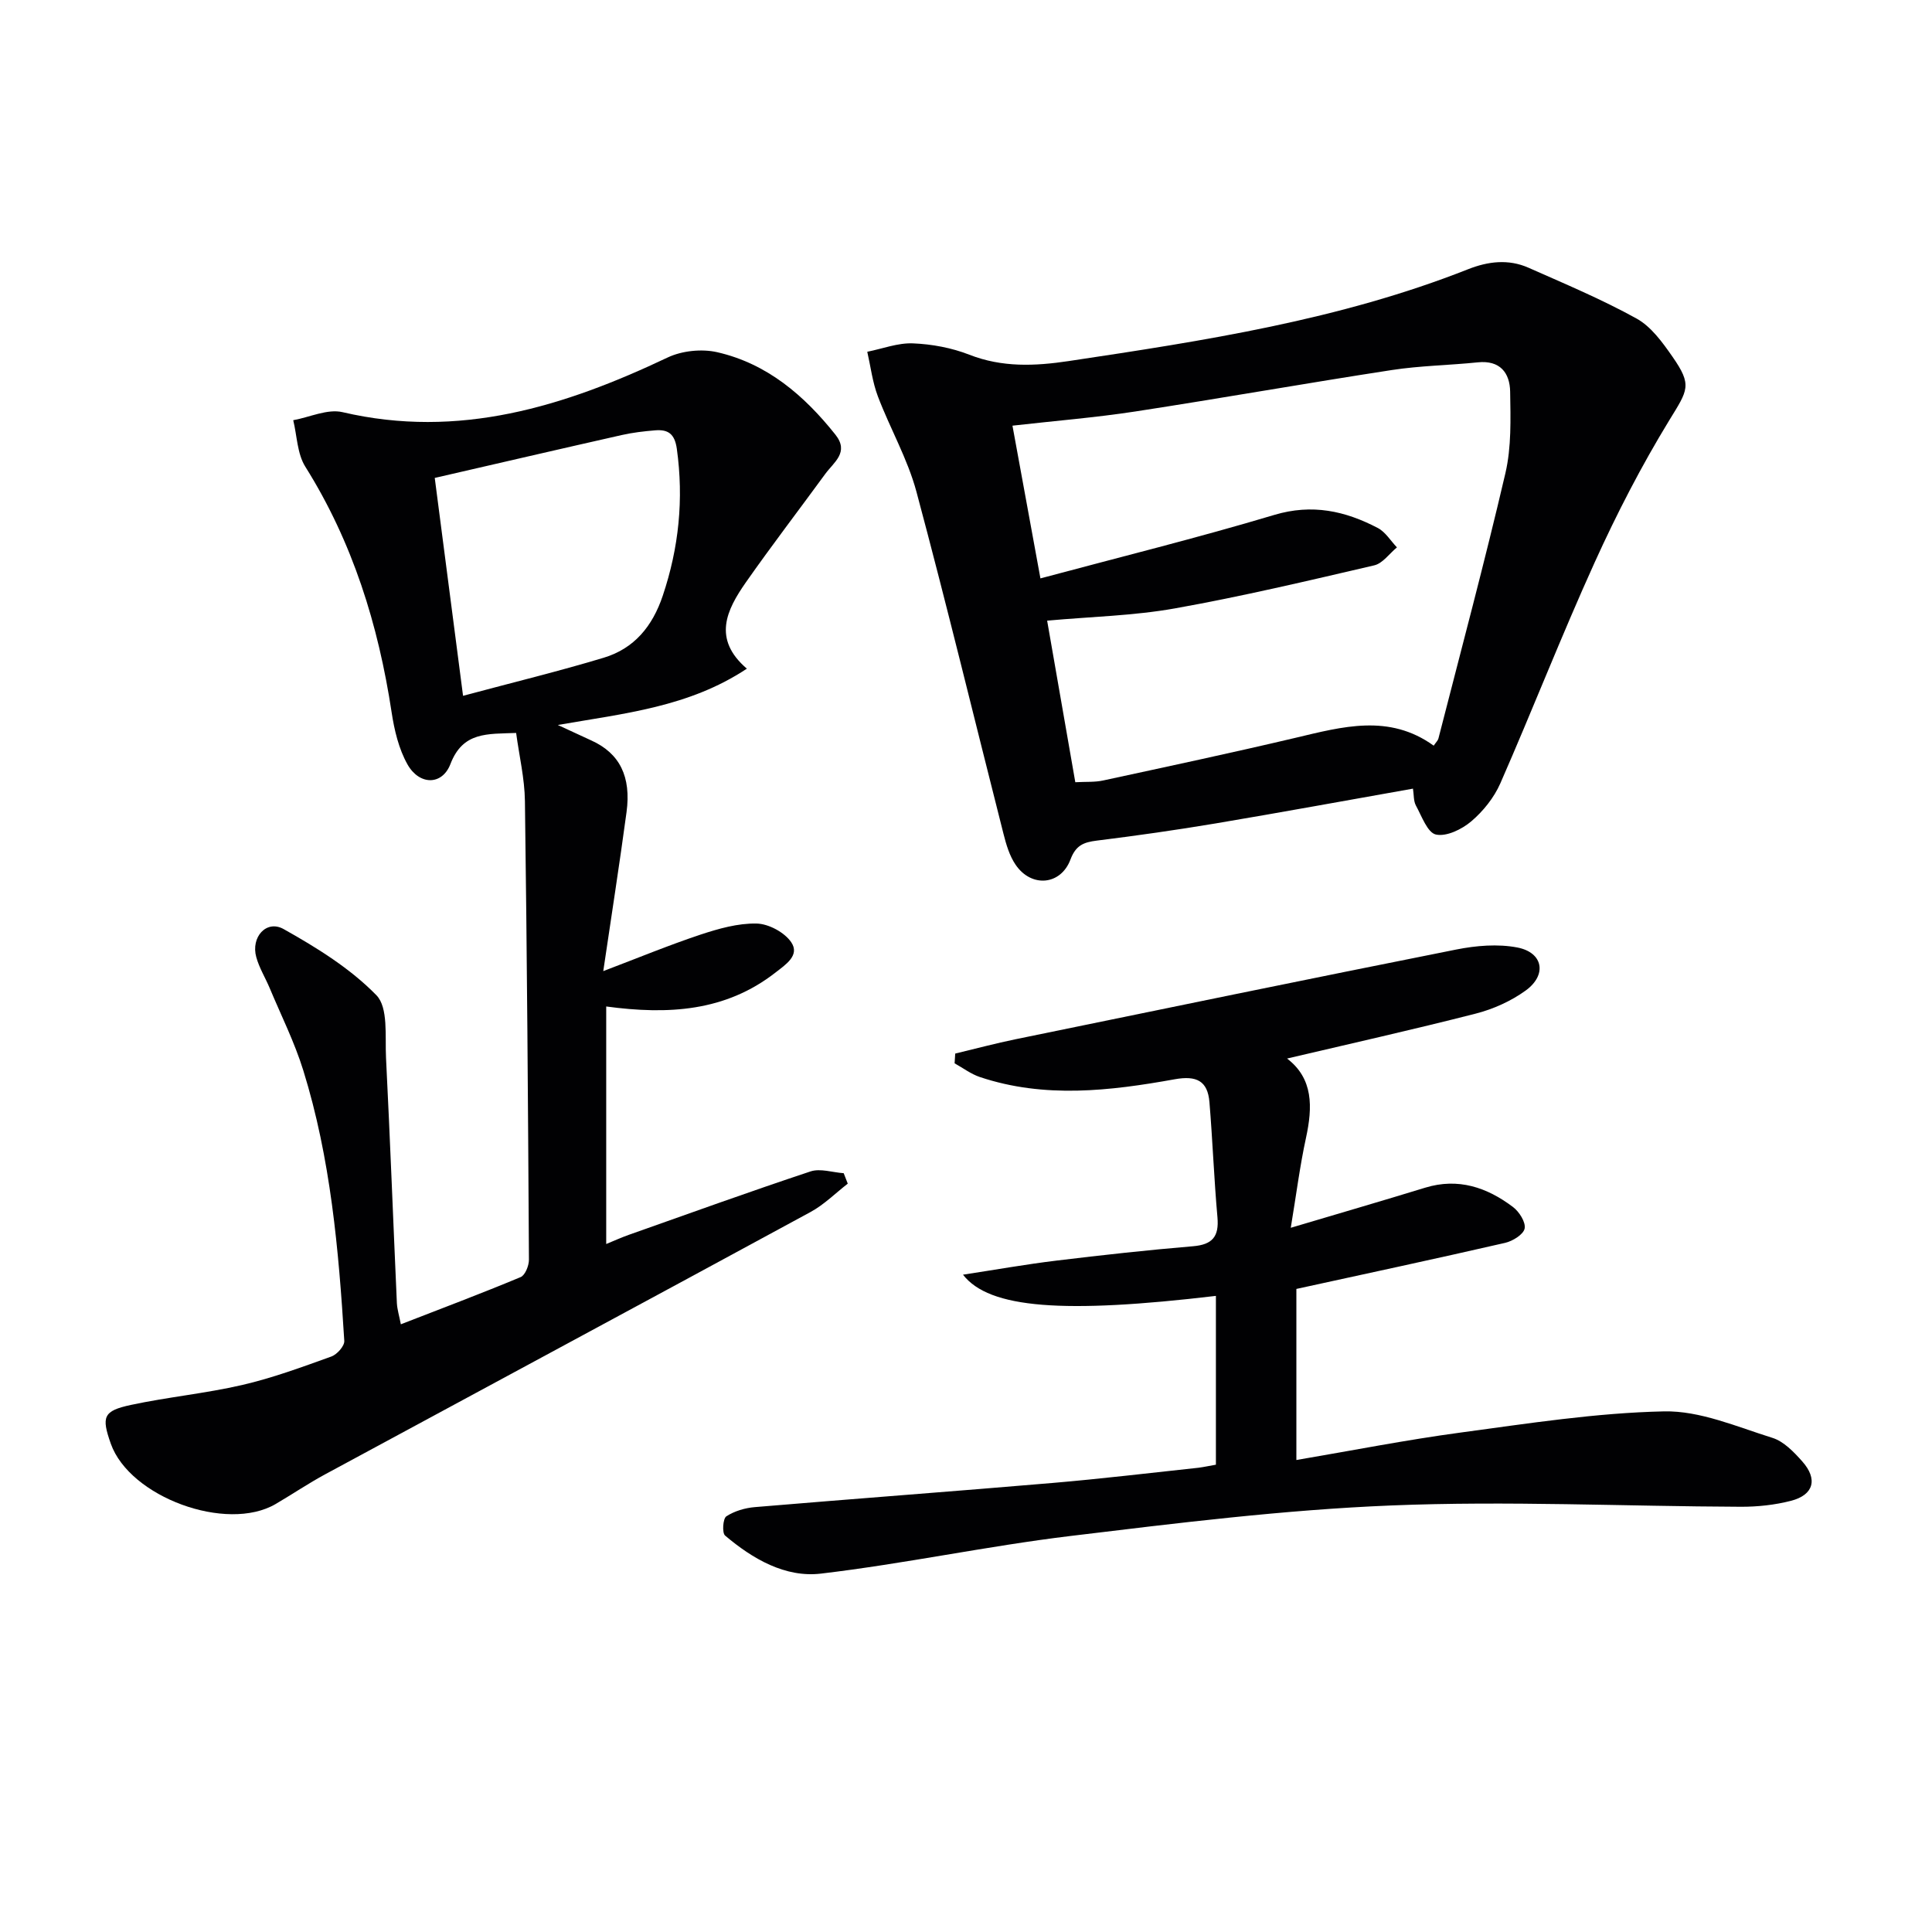
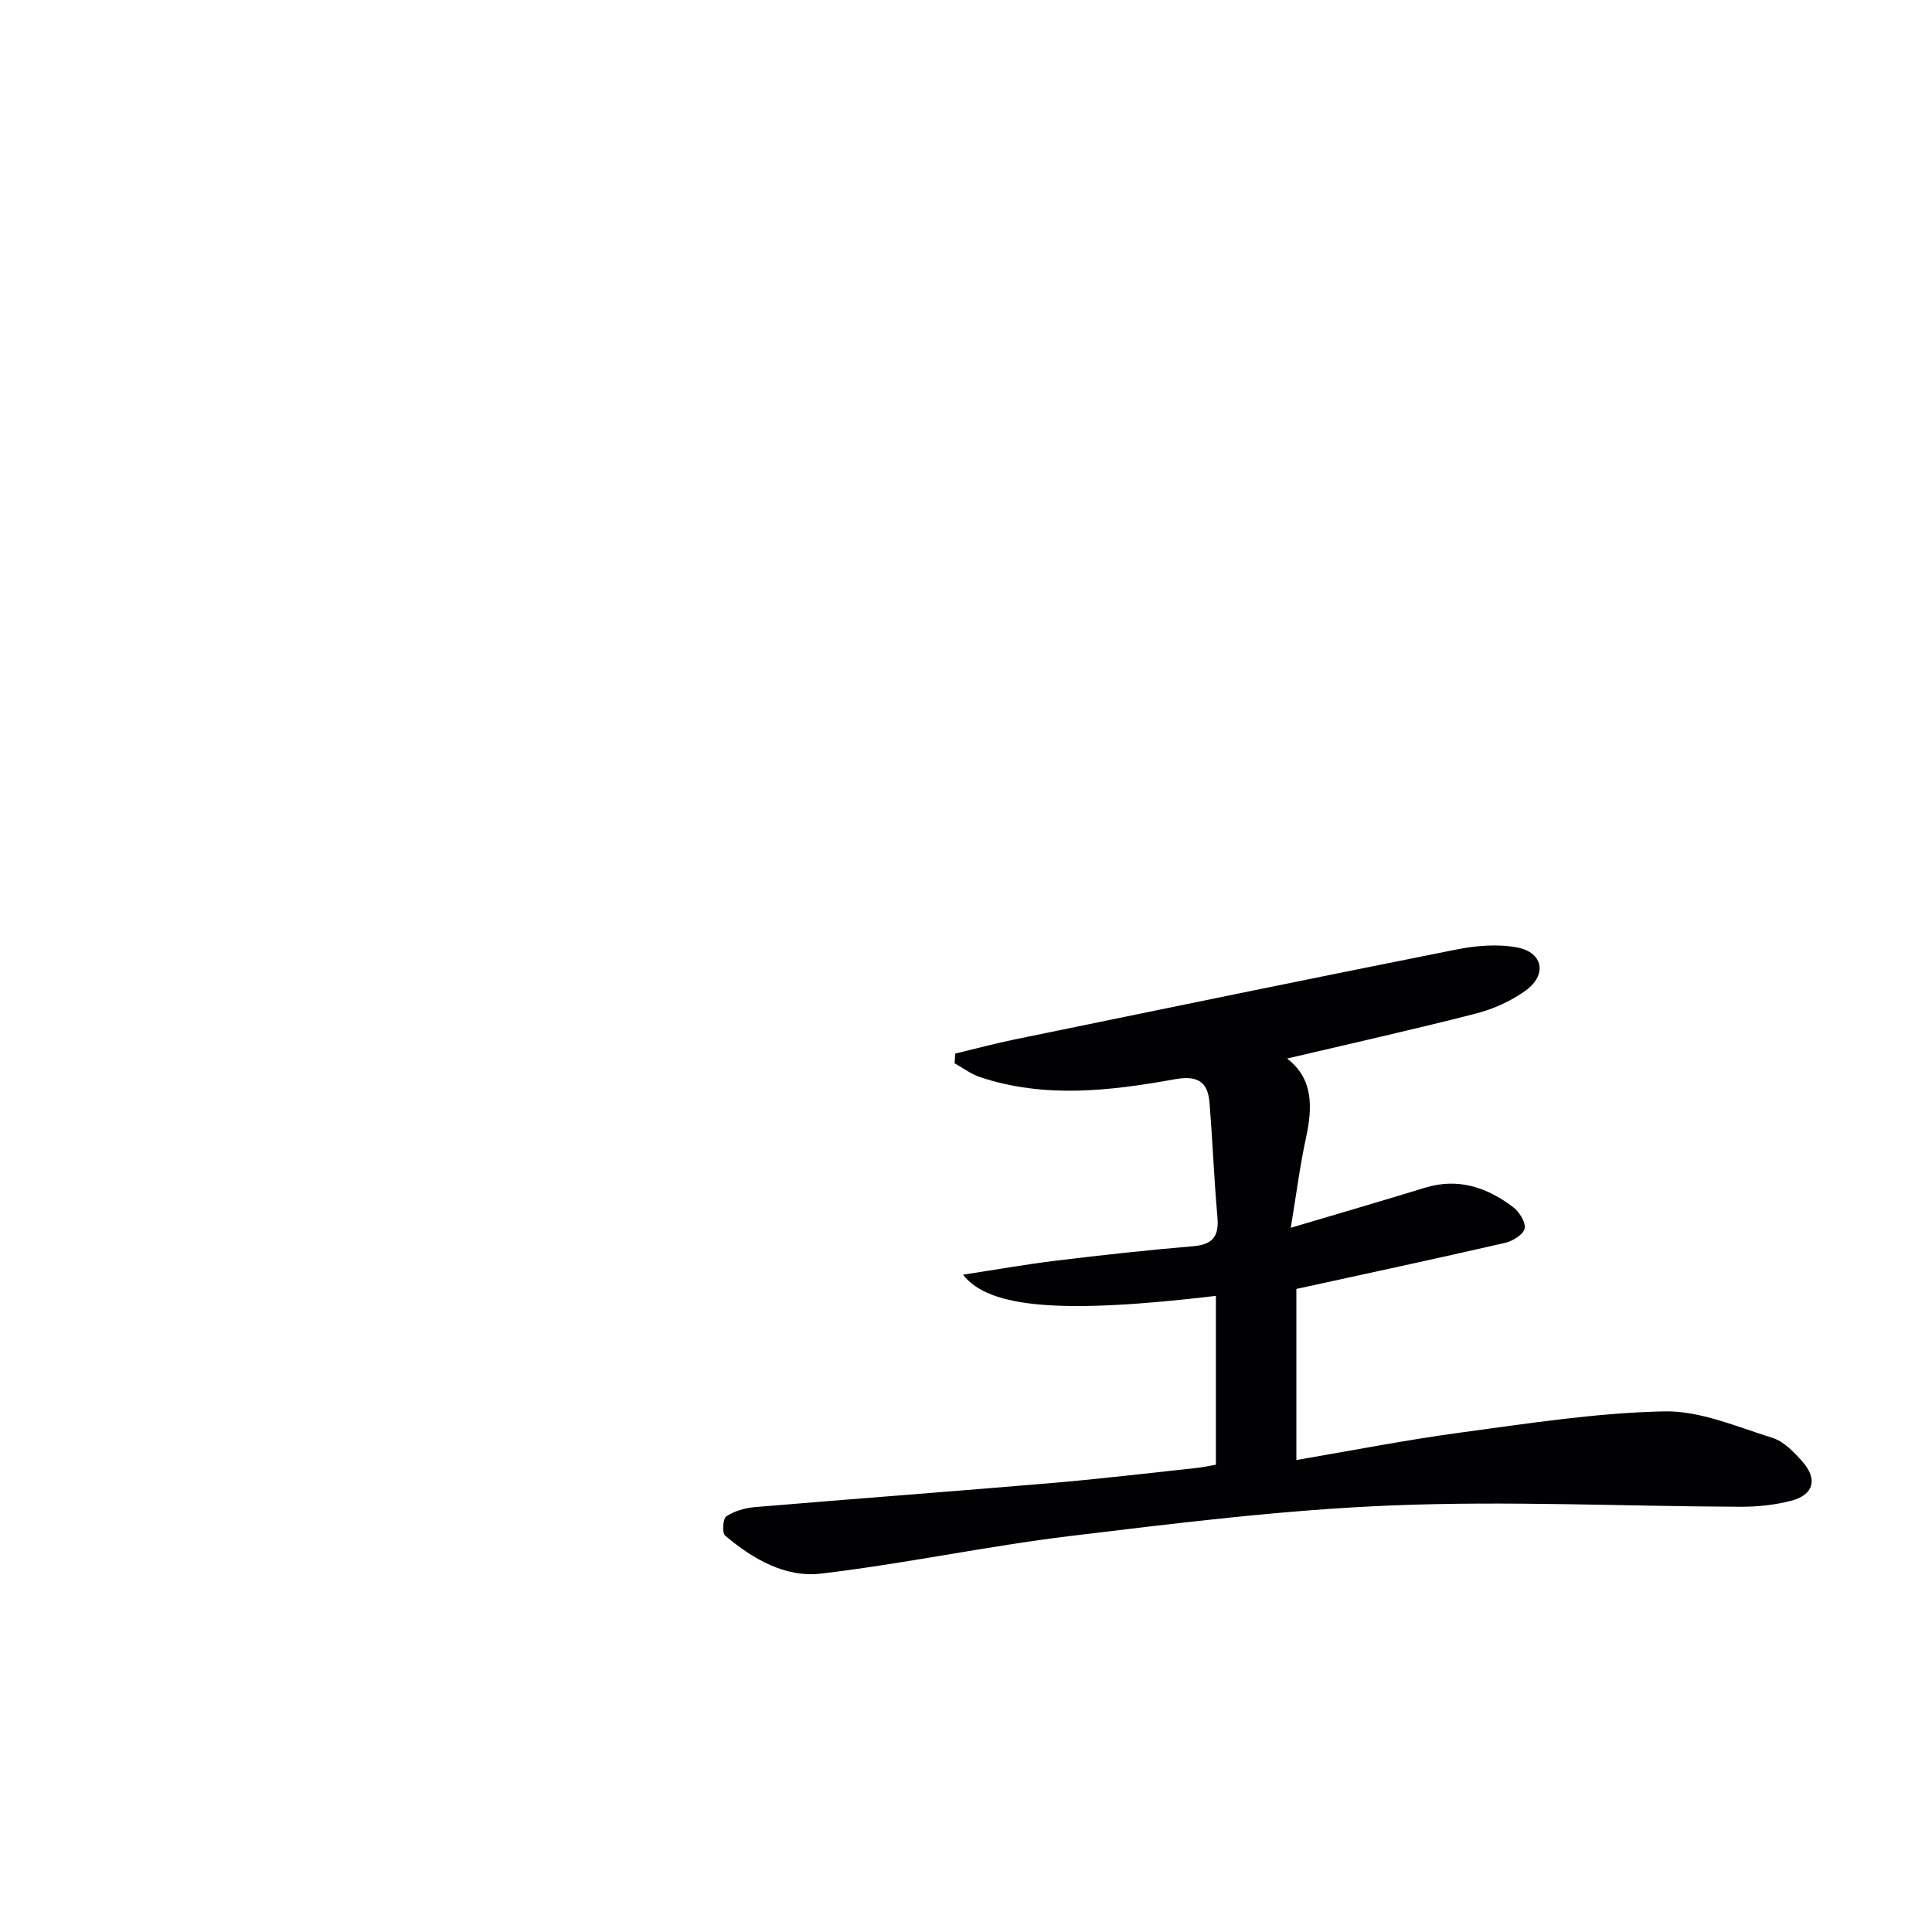
<svg xmlns="http://www.w3.org/2000/svg" enable-background="new 0 0 400 400" viewBox="0 0 400 400">
  <g fill="#010103">
-     <path d="m82.99 274.18c8.54-3.32 16.73-6.4 24.8-9.77.94-.39 1.73-2.38 1.72-3.62-.18-31.64-.4-63.28-.83-94.92-.06-4.71-1.19-9.4-1.82-14.12-5.98.23-11.03-.28-13.6 6.43-1.72 4.48-6.45 4.41-8.89.09-1.81-3.21-2.73-7.1-3.29-10.8-2.75-18.1-8.06-35.21-17.87-50.85-1.68-2.68-1.71-6.39-2.5-9.62 3.41-.62 7.09-2.39 10.19-1.67 24.11 5.64 45.91-1.16 67.32-11.31 2.97-1.41 7.07-1.83 10.27-1.1 10.32 2.36 18.01 8.94 24.48 17.08 2.9 3.65-.35 5.71-2.1 8.11-5.47 7.49-11.12 14.86-16.44 22.45-3.99 5.71-6.98 11.72.2 17.88-12 7.95-25.32 9.25-39.14 11.66 2.86 1.32 4.9 2.28 6.95 3.21 5.88 2.66 8.26 7.5 7.28 14.82-1.46 10.82-3.15 21.61-4.82 32.93 7.13-2.71 13.54-5.36 20.11-7.55 3.75-1.24 7.76-2.38 11.63-2.3 2.49.05 5.78 1.82 7.17 3.86 1.85 2.72-1.15 4.64-3.25 6.28-10.36 8.09-22.24 8.76-35.05 7.03v49.18c1.56-.64 3.12-1.35 4.73-1.92 12.5-4.42 24.98-8.93 37.57-13.11 2.03-.67 4.57.21 6.87.37.28.72.56 1.44.84 2.16-2.55 1.98-4.89 4.34-7.7 5.87-33.46 18.17-66.99 36.19-100.48 54.3-3.51 1.9-6.83 4.14-10.27 6.16-10.16 5.94-30.21-1.42-34.13-12.49-1.97-5.58-1.58-6.8 4.19-8.03 7.61-1.63 15.42-2.37 23-4.12 6.28-1.45 12.39-3.71 18.48-5.9 1.17-.42 2.74-2.18 2.67-3.24-1.16-18.91-2.83-37.79-8.49-56-1.81-5.84-4.59-11.38-6.96-17.05-.9-2.14-2.16-4.17-2.77-6.39-1.16-4.16 2.11-7.81 5.67-5.81 6.85 3.84 13.79 8.14 19.2 13.69 2.49 2.55 1.77 8.51 1.99 12.94.85 16.94 1.49 33.89 2.25 50.83.08 1.33.48 2.58.82 4.36zm7.02-175.23c1.83 14.08 3.76 28.94 5.86 45.11 10.39-2.79 19.84-5.08 29.14-7.89 6.29-1.9 10.07-6.48 12.2-12.81 3.35-9.97 4.37-20.01 2.92-30.44-.44-3.14-1.84-4.05-4.53-3.82-2.3.19-4.62.46-6.87.97-12.72 2.87-25.42 5.82-38.72 8.88z" />
-     <path d="m292.54 163.28c-13.78 2.44-27.3 4.92-40.85 7.2-8.18 1.37-16.39 2.54-24.62 3.56-2.73.34-4.34.98-5.44 3.91-2.01 5.36-8.1 5.87-11.35 1.1-1.27-1.85-1.96-4.2-2.52-6.42-6-23.61-11.71-47.29-18.02-70.82-1.83-6.81-5.47-13.11-7.99-19.76-1.11-2.93-1.49-6.14-2.19-9.22 3.16-.63 6.34-1.87 9.46-1.74 3.93.16 8.02.92 11.67 2.35 6.81 2.66 13.58 2.36 20.54 1.32 28.06-4.21 56.09-8.5 82.7-19.01 4.14-1.64 8.38-2.16 12.53-.32 7.54 3.34 15.17 6.54 22.37 10.52 3.02 1.67 5.37 4.93 7.43 7.89 4.15 5.96 3.2 6.88-.67 13.2-5.76 9.43-10.87 19.34-15.44 29.42-6.85 15.09-12.87 30.56-19.53 45.74-1.3 2.95-3.54 5.75-6.01 7.85-1.94 1.65-5.14 3.21-7.32 2.73-1.75-.38-2.94-3.81-4.15-6.02-.5-.94-.4-2.21-.6-3.48zm-77.13-43.53c16.44-4.41 32.54-8.39 48.41-13.14 7.85-2.35 14.69-.83 21.45 2.71 1.58.83 2.65 2.65 3.95 4.01-1.56 1.28-2.94 3.31-4.7 3.72-13.7 3.19-27.41 6.44-41.26 8.91-8.56 1.53-17.37 1.71-26.46 2.54 1.97 11.31 3.87 22.21 5.83 33.45 2.17-.12 4.02.02 5.76-.36 13.27-2.87 26.55-5.7 39.77-8.82 9.76-2.31 19.43-5.05 28.67 1.61.48-.7.87-1.06.98-1.48 4.69-18.3 9.58-36.55 13.87-54.94 1.26-5.41 1.07-11.24.98-16.86-.06-3.9-2.09-6.56-6.7-6.08-5.94.61-11.96.69-17.85 1.6-17.7 2.72-35.34 5.85-53.04 8.57-8.29 1.27-16.66 1.94-25.45 2.94 1.93 10.52 3.83 20.9 5.79 31.62z" />
    <path d="m251.74 303.25c0-12.02 0-23.47 0-34.95-31.41 3.72-46.93 2.65-52.36-4.39 6.81-1.04 13.08-2.16 19.39-2.92 9.4-1.14 18.82-2.18 28.25-2.97 4.03-.34 5.39-2.03 5.04-5.99-.71-7.94-1-15.92-1.66-23.86-.37-4.39-2.67-5.53-7.18-4.72-13.43 2.42-26.97 4.01-40.34-.46-1.86-.62-3.5-1.88-5.24-2.84.04-.67.09-1.35.13-2.02 4.19-1 8.35-2.12 12.56-2.98 30.38-6.24 60.76-12.51 91.17-18.56 4.11-.82 8.6-1.2 12.66-.42 5.35 1.04 6.18 5.69 1.7 8.92-3.02 2.18-6.68 3.83-10.3 4.76-12.97 3.32-26.04 6.24-39.09 9.31 5.44 4.14 5.31 10.03 3.92 16.43-1.26 5.78-2 11.68-3.15 18.61 10.12-3.01 18.99-5.59 27.82-8.3 6.85-2.1 12.8-.07 18.18 3.99 1.29.97 2.68 3.15 2.42 4.46-.24 1.23-2.47 2.61-4.04 2.97-14.22 3.27-28.49 6.32-43.22 9.54v35.42c11.54-1.96 22.74-4.17 34.04-5.69 13.98-1.88 28.03-4.08 42.08-4.38 7.45-.16 15.06 3.18 22.43 5.48 2.35.73 4.45 2.92 6.18 4.87 3.28 3.68 2.38 6.96-2.34 8.17-3.34.86-6.9 1.24-10.36 1.23-24.14-.09-48.31-1.25-72.4-.27-22.19.9-44.33 3.65-66.41 6.32-17.28 2.09-34.37 5.75-51.66 7.79-7.4.87-14.14-3.05-19.84-7.88-.65-.55-.45-3.52.26-3.98 1.69-1.1 3.88-1.74 5.92-1.91 20.53-1.73 41.08-3.25 61.61-5 10.09-.86 20.16-2.07 30.23-3.15 1.14-.15 2.26-.4 3.6-.63z" />
  </g>
</svg>